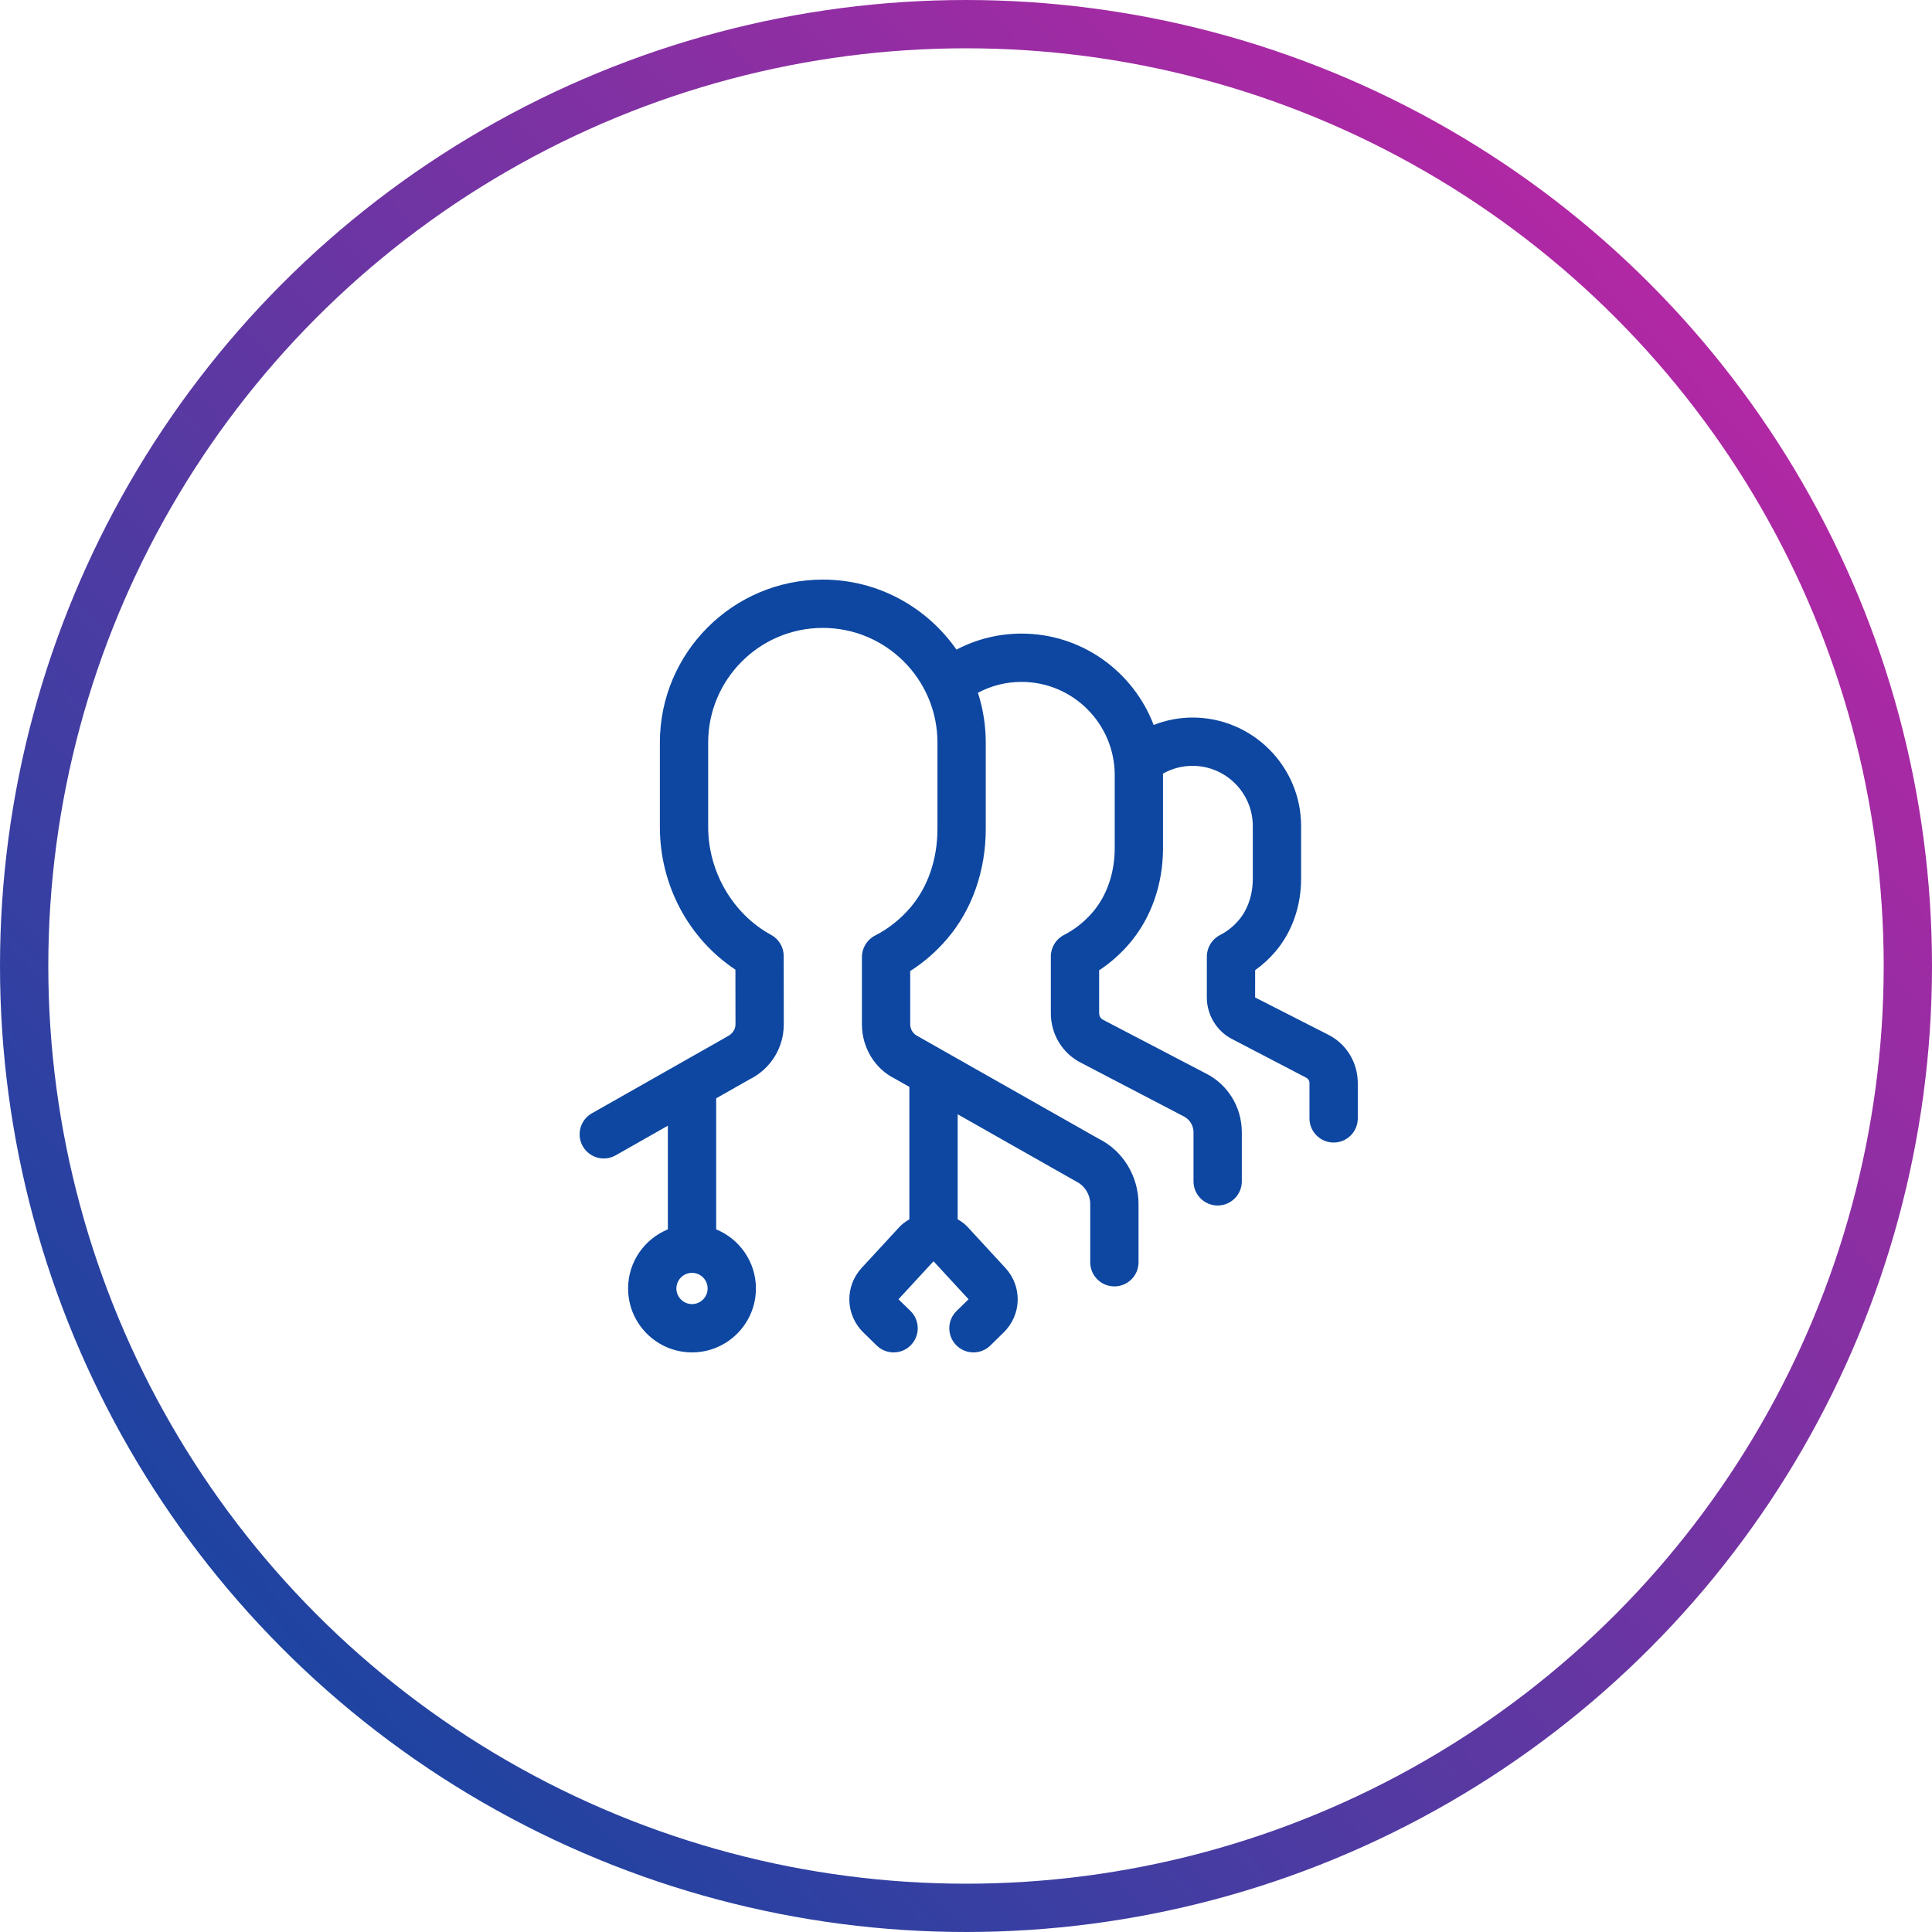
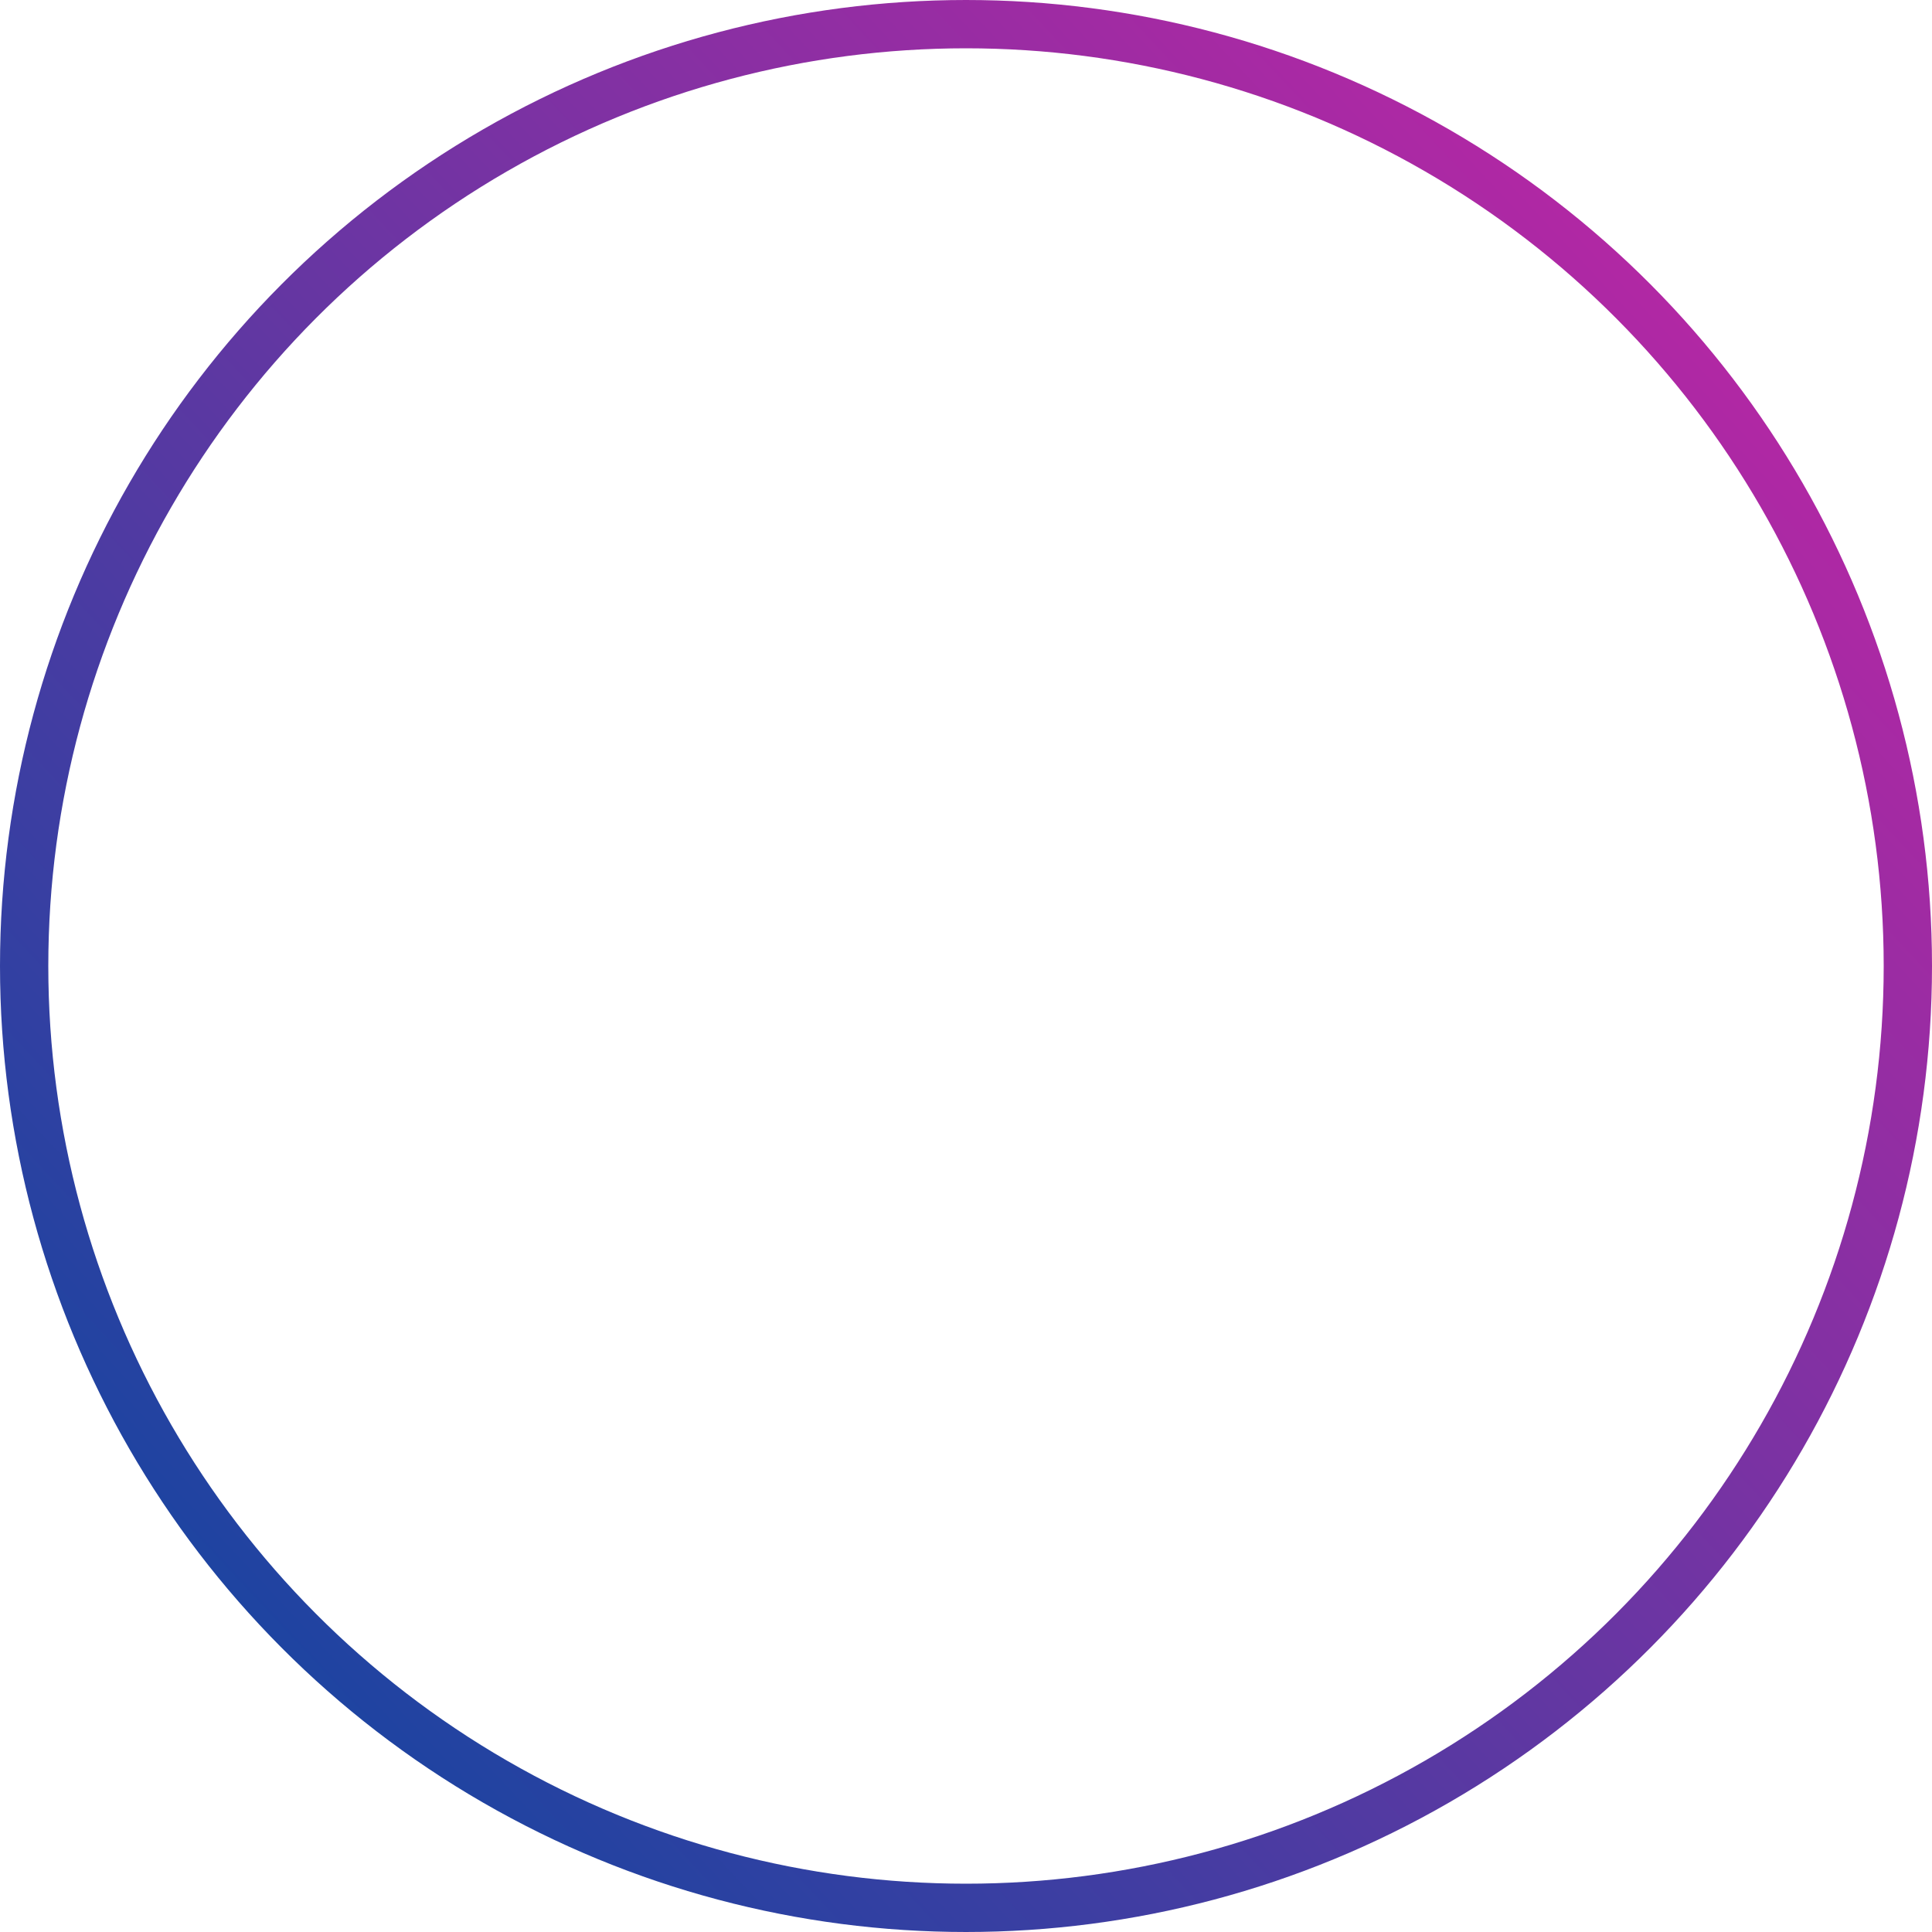
<svg xmlns="http://www.w3.org/2000/svg" width="80px" height="80px" viewBox="0 0 80 80" version="1.1">
  <title>Group 16 Copy 3</title>
  <defs>
    <linearGradient x1="97.1%" y1="5.634%" x2="3.41%" y2="93.134%" id="linearGradient-1">
      <stop stop-color="#C424A4" offset="0%" />
      <stop stop-color="#0D47A1" offset="100%" />
    </linearGradient>
  </defs>
  <g id="רכיב-זום-עמוד-הצטרפות-דקסטופ" stroke="none" stroke-width="1" fill="none" fill-rule="evenodd">
    <g id="רכיב-חוזקה-copy-4" transform="translate(-108, 0)">
      <g id="Group-16-Copy-3" transform="translate(108, 0)">
        <circle id="Oval-Copy-11" stroke="url(#linearGradient-1)" stroke-width="2" cx="40" cy="40" r="39" />
        <g id="Icons/Misc/32x32/Microscope-Copy" transform="translate(24, 24)" fill="#0D47A1">
-           <path d="M4.655,30 C4.298,30 4.008,29.71 4.008,29.353 C4.008,28.996 4.298,28.706 4.655,28.706 C5.011,28.706 5.301,28.996 5.301,29.353 C5.301,29.71 5.011,30 4.655,30 M30.987,18.839 L27.972,17.303 L27.973,16.171 C28.279,15.955 28.559,15.699 28.809,15.406 C29.497,14.602 29.876,13.528 29.876,12.382 L29.876,10.208 C29.876,7.729 27.859,5.712 25.38,5.712 C24.818,5.712 24.279,5.822 23.77,6.018 C22.929,3.811 20.797,2.236 18.299,2.236 C17.344,2.236 16.432,2.468 15.605,2.899 C14.385,1.149 12.361,0 10.071,0 C6.35,0 3.324,3.027 3.324,6.748 L3.324,10.242 C3.324,12.649 4.509,14.861 6.452,16.152 L6.455,18.412 C6.455,18.622 6.338,18.809 6.099,18.929 L0.508,22.1 C0.027,22.372 -0.142,22.982 0.131,23.463 C0.404,23.943 1.014,24.112 1.494,23.839 L3.655,22.613 L3.655,26.905 C2.69,27.301 2.008,28.248 2.008,29.353 C2.008,30.812 3.195,32 4.655,32 C6.114,32 7.301,30.812 7.301,29.353 C7.301,28.248 6.619,27.301 5.655,26.905 L5.655,21.479 L7.035,20.696 C7.911,20.263 8.455,19.388 8.455,18.411 L8.451,15.587 C8.451,15.221 8.251,14.885 7.928,14.71 C6.346,13.849 5.324,12.095 5.324,10.242 L5.324,6.748 C5.324,4.13 7.454,2 10.071,2 C12.688,2 14.818,4.13 14.818,6.748 L14.818,10.323 C14.818,11.577 14.421,12.732 13.7,13.576 C13.283,14.063 12.79,14.456 12.234,14.74 C11.9,14.911 11.69,15.255 11.69,15.63 L11.69,18.412 C11.69,19.388 12.234,20.263 13.059,20.668 L13.655,21.006 L13.655,26.489 C13.505,26.576 13.362,26.677 13.242,26.808 L11.681,28.5 C10.972,29.27 11.003,30.445 11.752,31.177 L12.302,31.715 C12.7,32.101 13.333,32.095 13.717,31.699 C14.103,31.304 14.095,30.67 13.701,30.285 L13.204,29.8 L14.655,28.226 L16.106,29.8 L15.609,30.285 C15.215,30.67 15.207,31.304 15.593,31.699 C15.789,31.899 16.049,32 16.308,32 C16.56,32 16.812,31.905 17.008,31.715 L17.557,31.177 C18.307,30.445 18.338,29.27 17.629,28.501 L16.068,26.807 C15.948,26.677 15.805,26.576 15.655,26.489 L15.655,22.14 L20.552,24.917 C20.918,25.096 21.144,25.461 21.144,25.868 L21.144,28.267 C21.144,28.819 21.592,29.267 22.144,29.267 C22.697,29.267 23.144,28.819 23.144,28.267 L23.144,25.868 C23.144,24.694 22.49,23.642 21.488,23.15 L13.995,18.902 C13.807,18.809 13.69,18.622 13.69,18.412 L13.69,16.208 C14.259,15.847 14.771,15.4 15.219,14.875 C16.251,13.67 16.818,12.054 16.818,10.323 L16.818,6.748 C16.818,6.029 16.703,5.337 16.494,4.687 C17.046,4.392 17.658,4.236 18.299,4.236 C20.426,4.236 22.158,5.967 22.158,8.095 L22.158,11.118 C22.158,12.142 21.835,13.083 21.248,13.769 C20.91,14.165 20.509,14.483 20.057,14.715 C19.723,14.886 19.513,15.23 19.513,15.605 L19.513,17.957 C19.513,18.842 20.007,19.635 20.779,20.016 L25.008,22.223 C25.262,22.348 25.421,22.604 25.421,22.889 L25.421,24.917 C25.421,25.469 25.868,25.917 26.421,25.917 C26.973,25.917 27.421,25.469 27.421,24.917 L27.421,22.889 C27.421,21.836 26.835,20.894 25.913,20.439 L21.684,18.232 C21.579,18.181 21.513,18.075 21.513,17.957 L21.513,16.178 C21.978,15.872 22.399,15.5 22.768,15.068 C23.665,14.021 24.158,12.619 24.158,11.118 L24.158,8.095 C24.158,8.075 24.155,8.055 24.155,8.035 C24.526,7.824 24.943,7.712 25.38,7.712 C26.756,7.712 27.876,8.832 27.876,10.208 L27.876,12.382 C27.876,13.052 27.668,13.664 27.29,14.106 C27.068,14.364 26.808,14.571 26.517,14.72 C26.183,14.891 25.973,15.235 25.973,15.61 L25.972,17.303 C25.972,18.035 26.397,18.718 27.034,19.033 L30.082,20.623 C30.169,20.666 30.223,20.753 30.223,20.851 L30.223,22.31 C30.223,22.862 30.671,23.31 31.223,23.31 C31.776,23.31 32.223,22.862 32.223,22.31 L32.223,20.851 C32.223,19.986 31.742,19.211 30.987,18.839" id="Fill" />
-         </g>
+           </g>
      </g>
    </g>
  </g>
</svg>